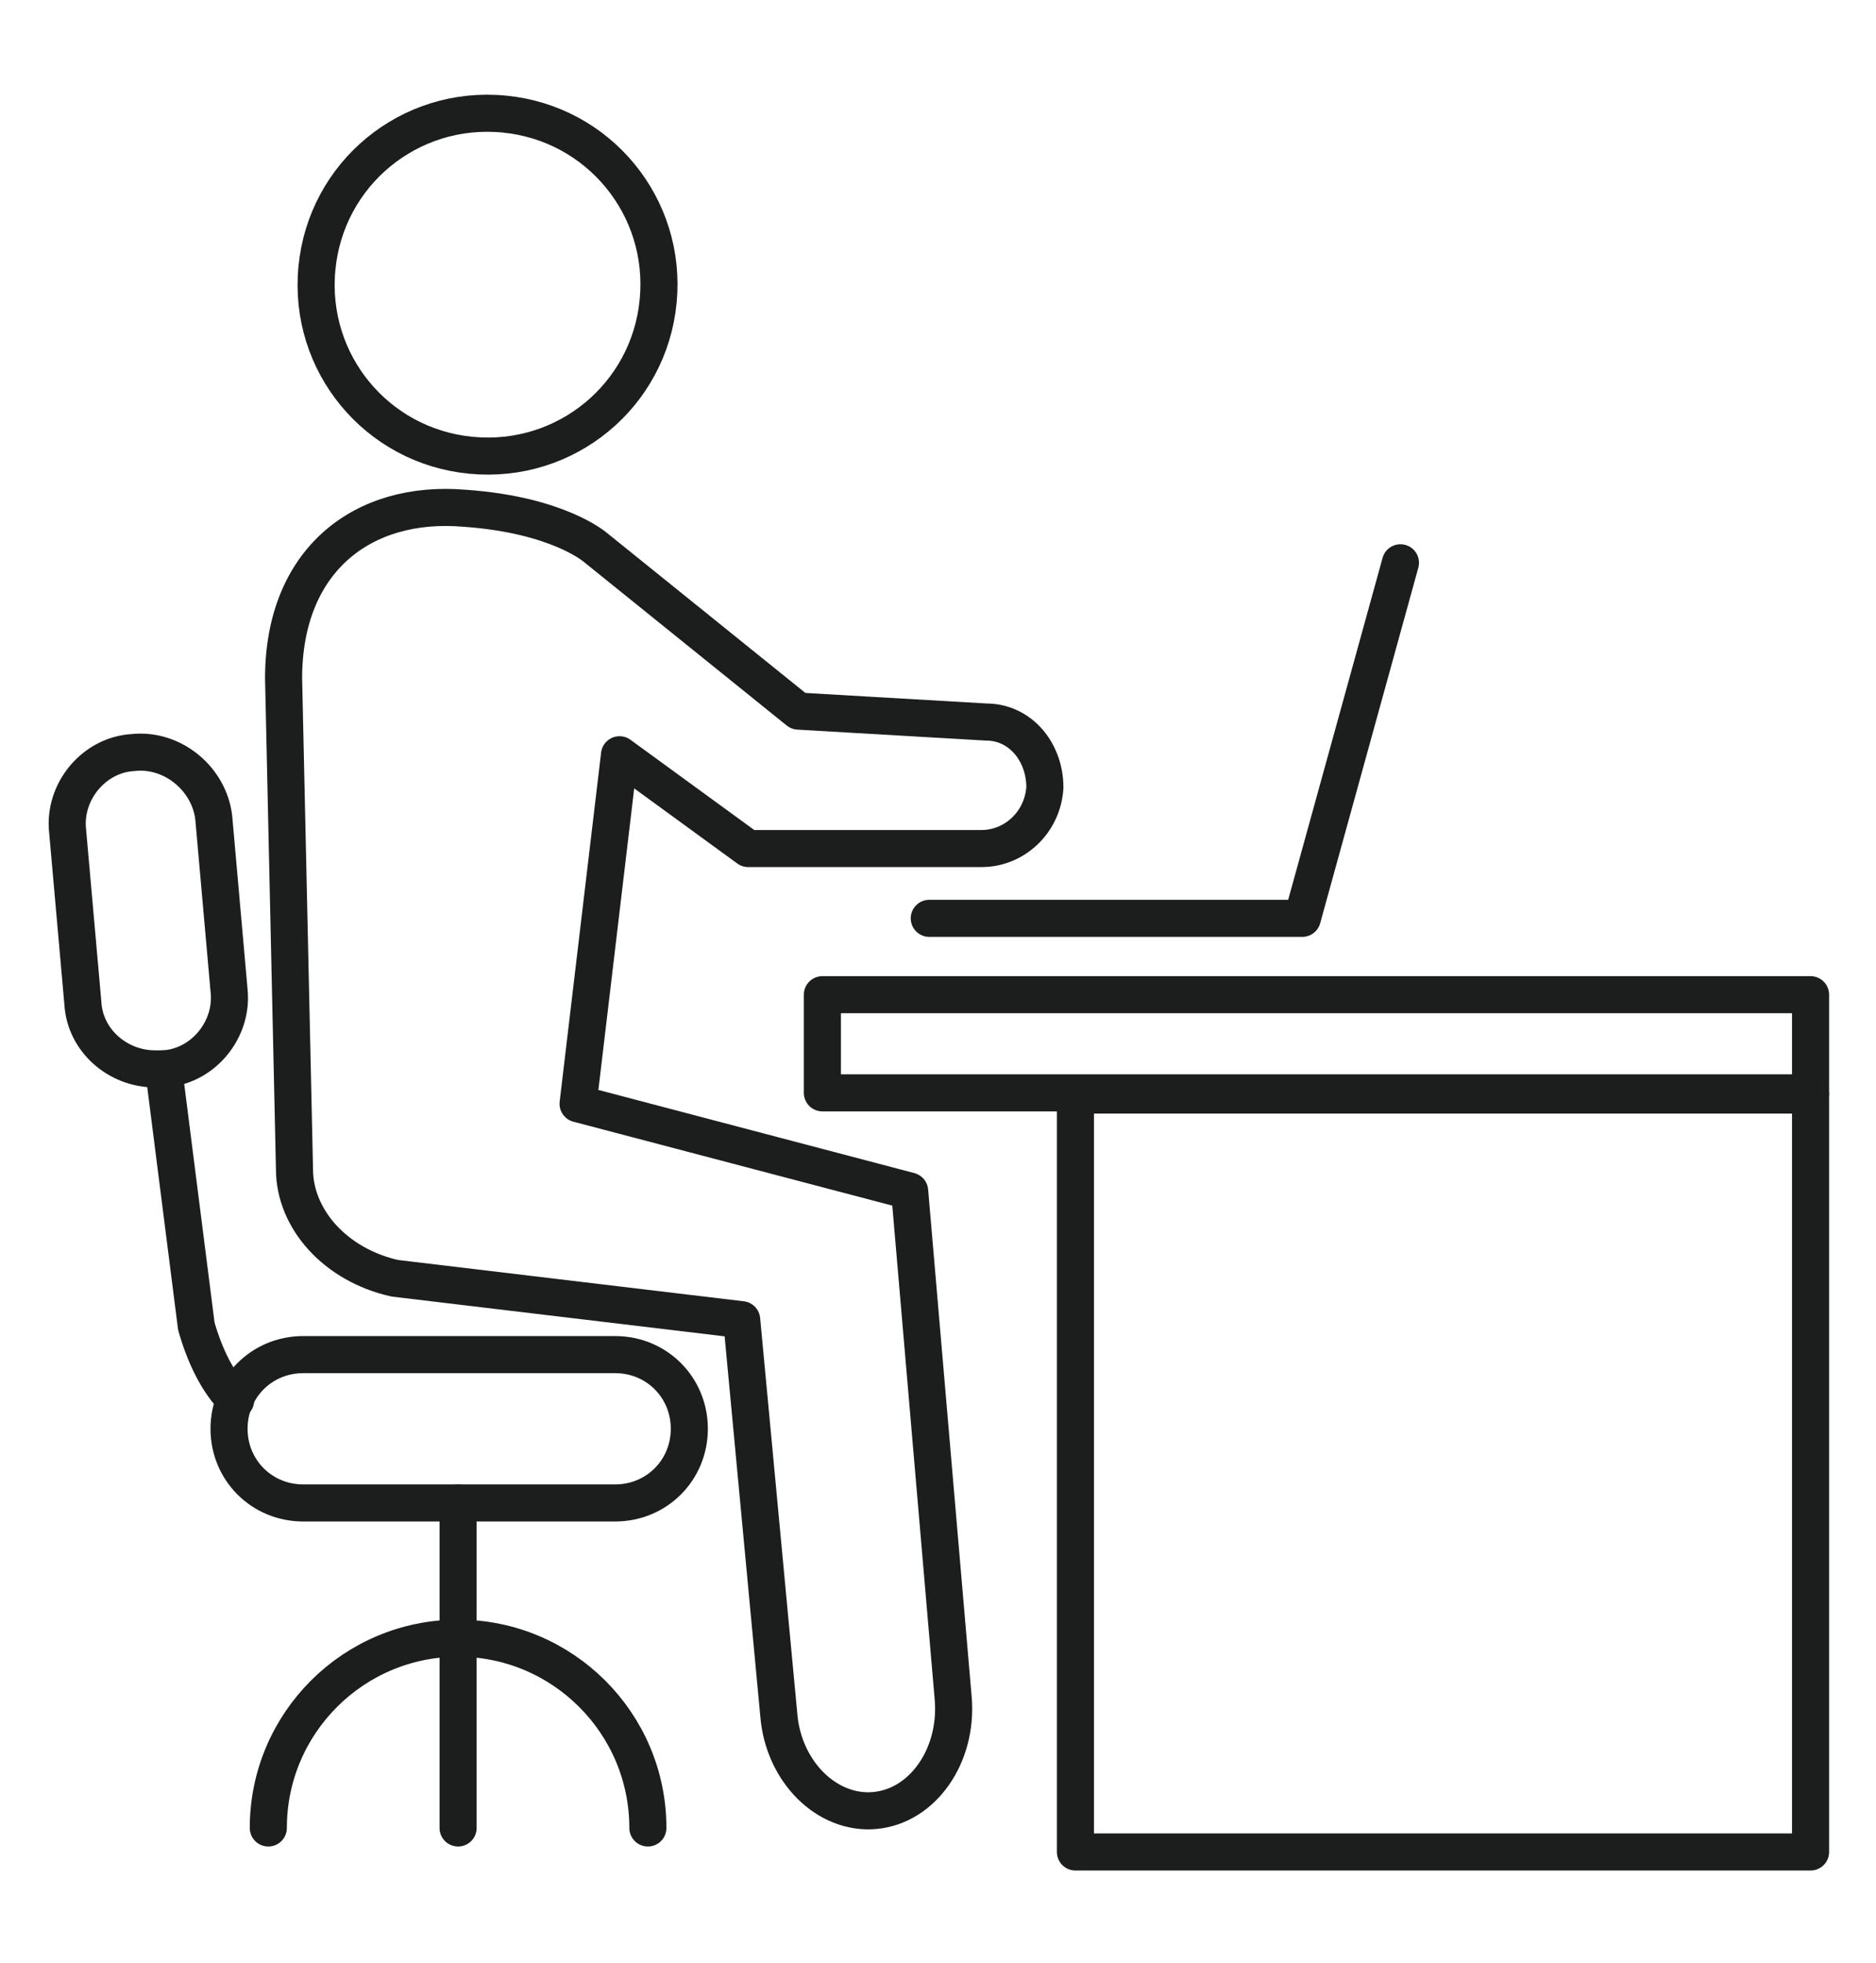
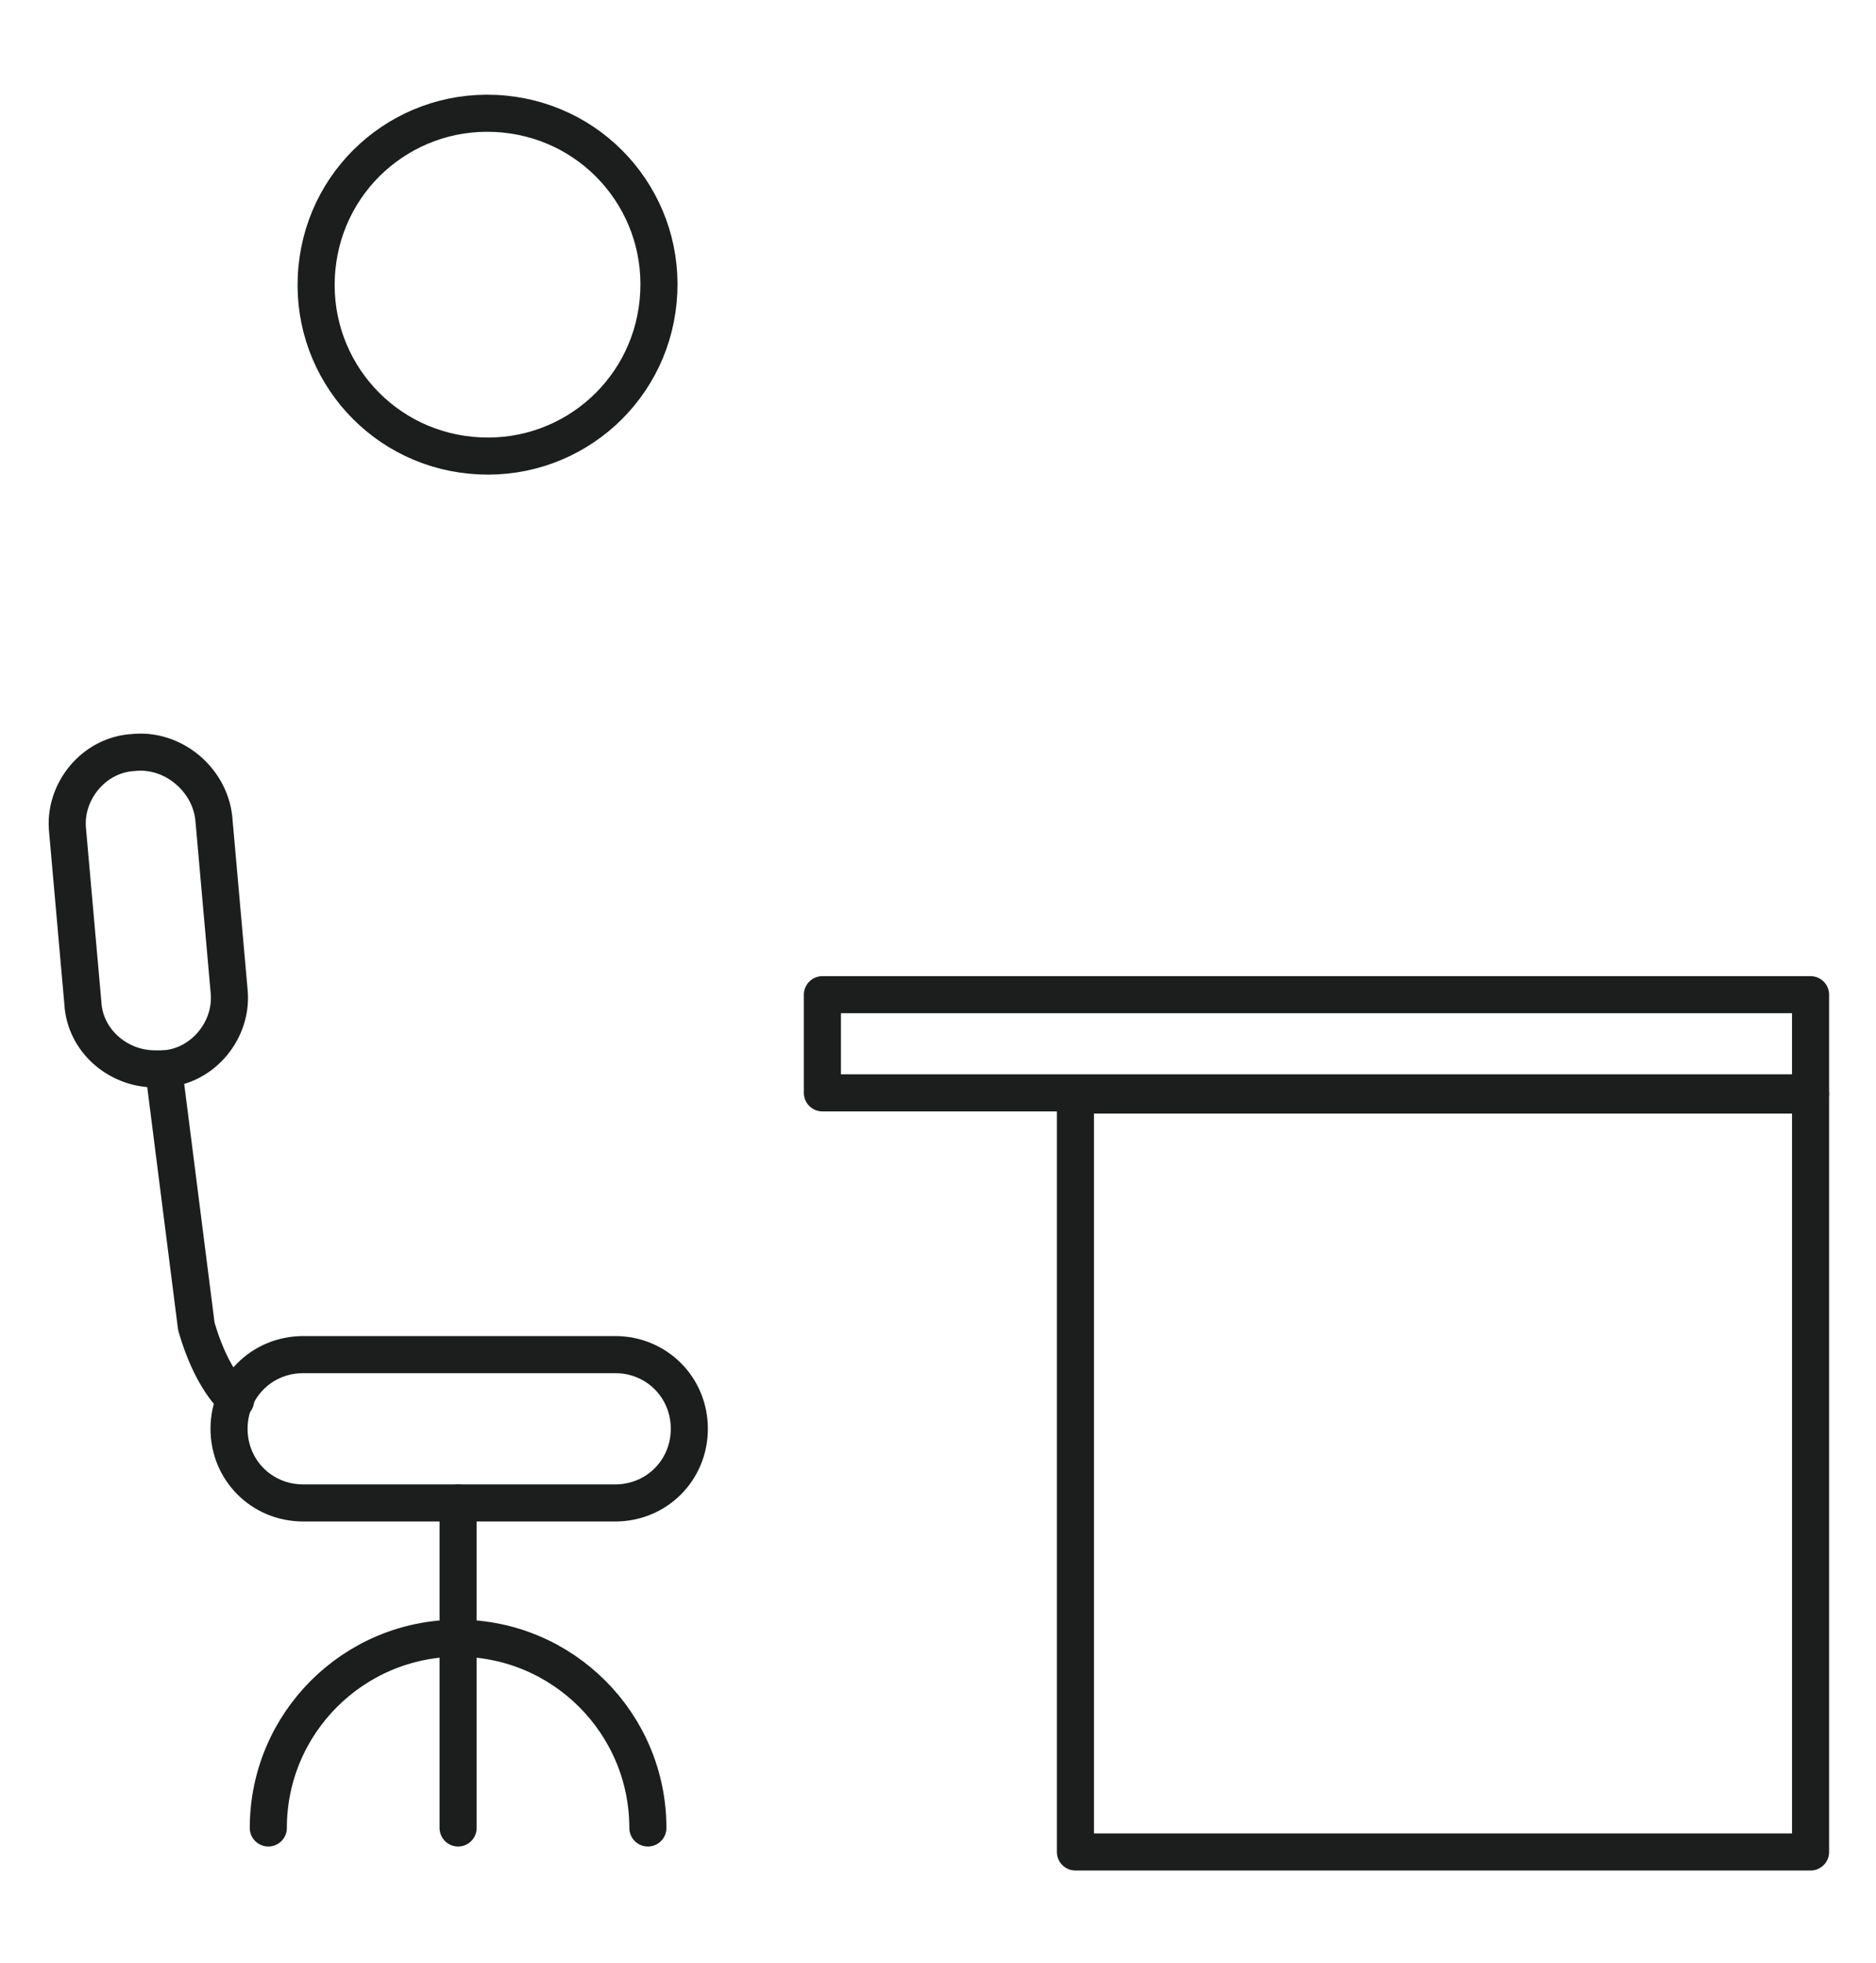
<svg xmlns="http://www.w3.org/2000/svg" viewBox="0 0 86 90">
  <g fill="none" stroke="#1c1d1d" stroke-linecap="round" stroke-linejoin="round" stroke-width="1.7">
    <path d="m37.7 45.6h45.3v4.5h-45.3z" />
-     <path d="m22 20.9c4.3.2 8-3.1 8.2-7.5.2-4.3-3.1-8-7.5-8.2-4.3-.2-8 3.1-8.2 7.5-.2 4.3 3.1 8 7.5 8.2z" />
-     <path d="m45 38.9c1.5 0 2.8-1.2 2.9-2.8 0-1.6-1.1-3-2.7-3l-8.6-.5-9.3-7.5s-1.7-1.5-6-1.8c-4.7-.4-8.3 2.4-8.3 7.8l.5 22.5c0 2.3 1.9 4.4 4.6 5l15.9 1.9 1.7 18.1c.2 2.6 2.2 4.6 4.4 4.4s3.8-2.5 3.6-5.1l-2-23.3-15.2-4 1.9-16 5.9 4.3h10.6z" />
+     <path d="m22 20.9c4.3.2 8-3.1 8.2-7.5.2-4.3-3.1-8-7.5-8.2-4.3-.2-8 3.1-8.2 7.5-.2 4.3 3.1 8 7.5 8.2" />
    <path d="m49.3 50.2h33.7v34.7h-33.7z" />
    <path d="m28.2 68.9h-14.3c-1.9 0-3.4-1.5-3.4-3.4s1.5-3.4 3.4-3.4h14.3c1.9 0 3.4 1.5 3.4 3.4s-1.5 3.4-3.4 3.4z" />
    <path d="m7.5 49 1.5 11.8c.4 1.4 1 2.6 1.8 3.4" />
    <path d="m21 68.9v14.9" />
    <path d="m12.3 83.8c0-4.8 3.9-8.7 8.7-8.7s8.7 3.9 8.7 8.7" />
    <path d="m7.1 49c-1.7 0-3.2-1.3-3.3-3l-.7-7.9c-.2-1.8 1.2-3.5 3-3.6 1.8-.2 3.5 1.2 3.7 3l.7 7.9c.2 1.8-1.2 3.5-3 3.6-.1 0-.2 0-.3 0z" />
-     <path d="m42.6 42.1h17.1l4.5-16.3" />
  </g>
</svg>